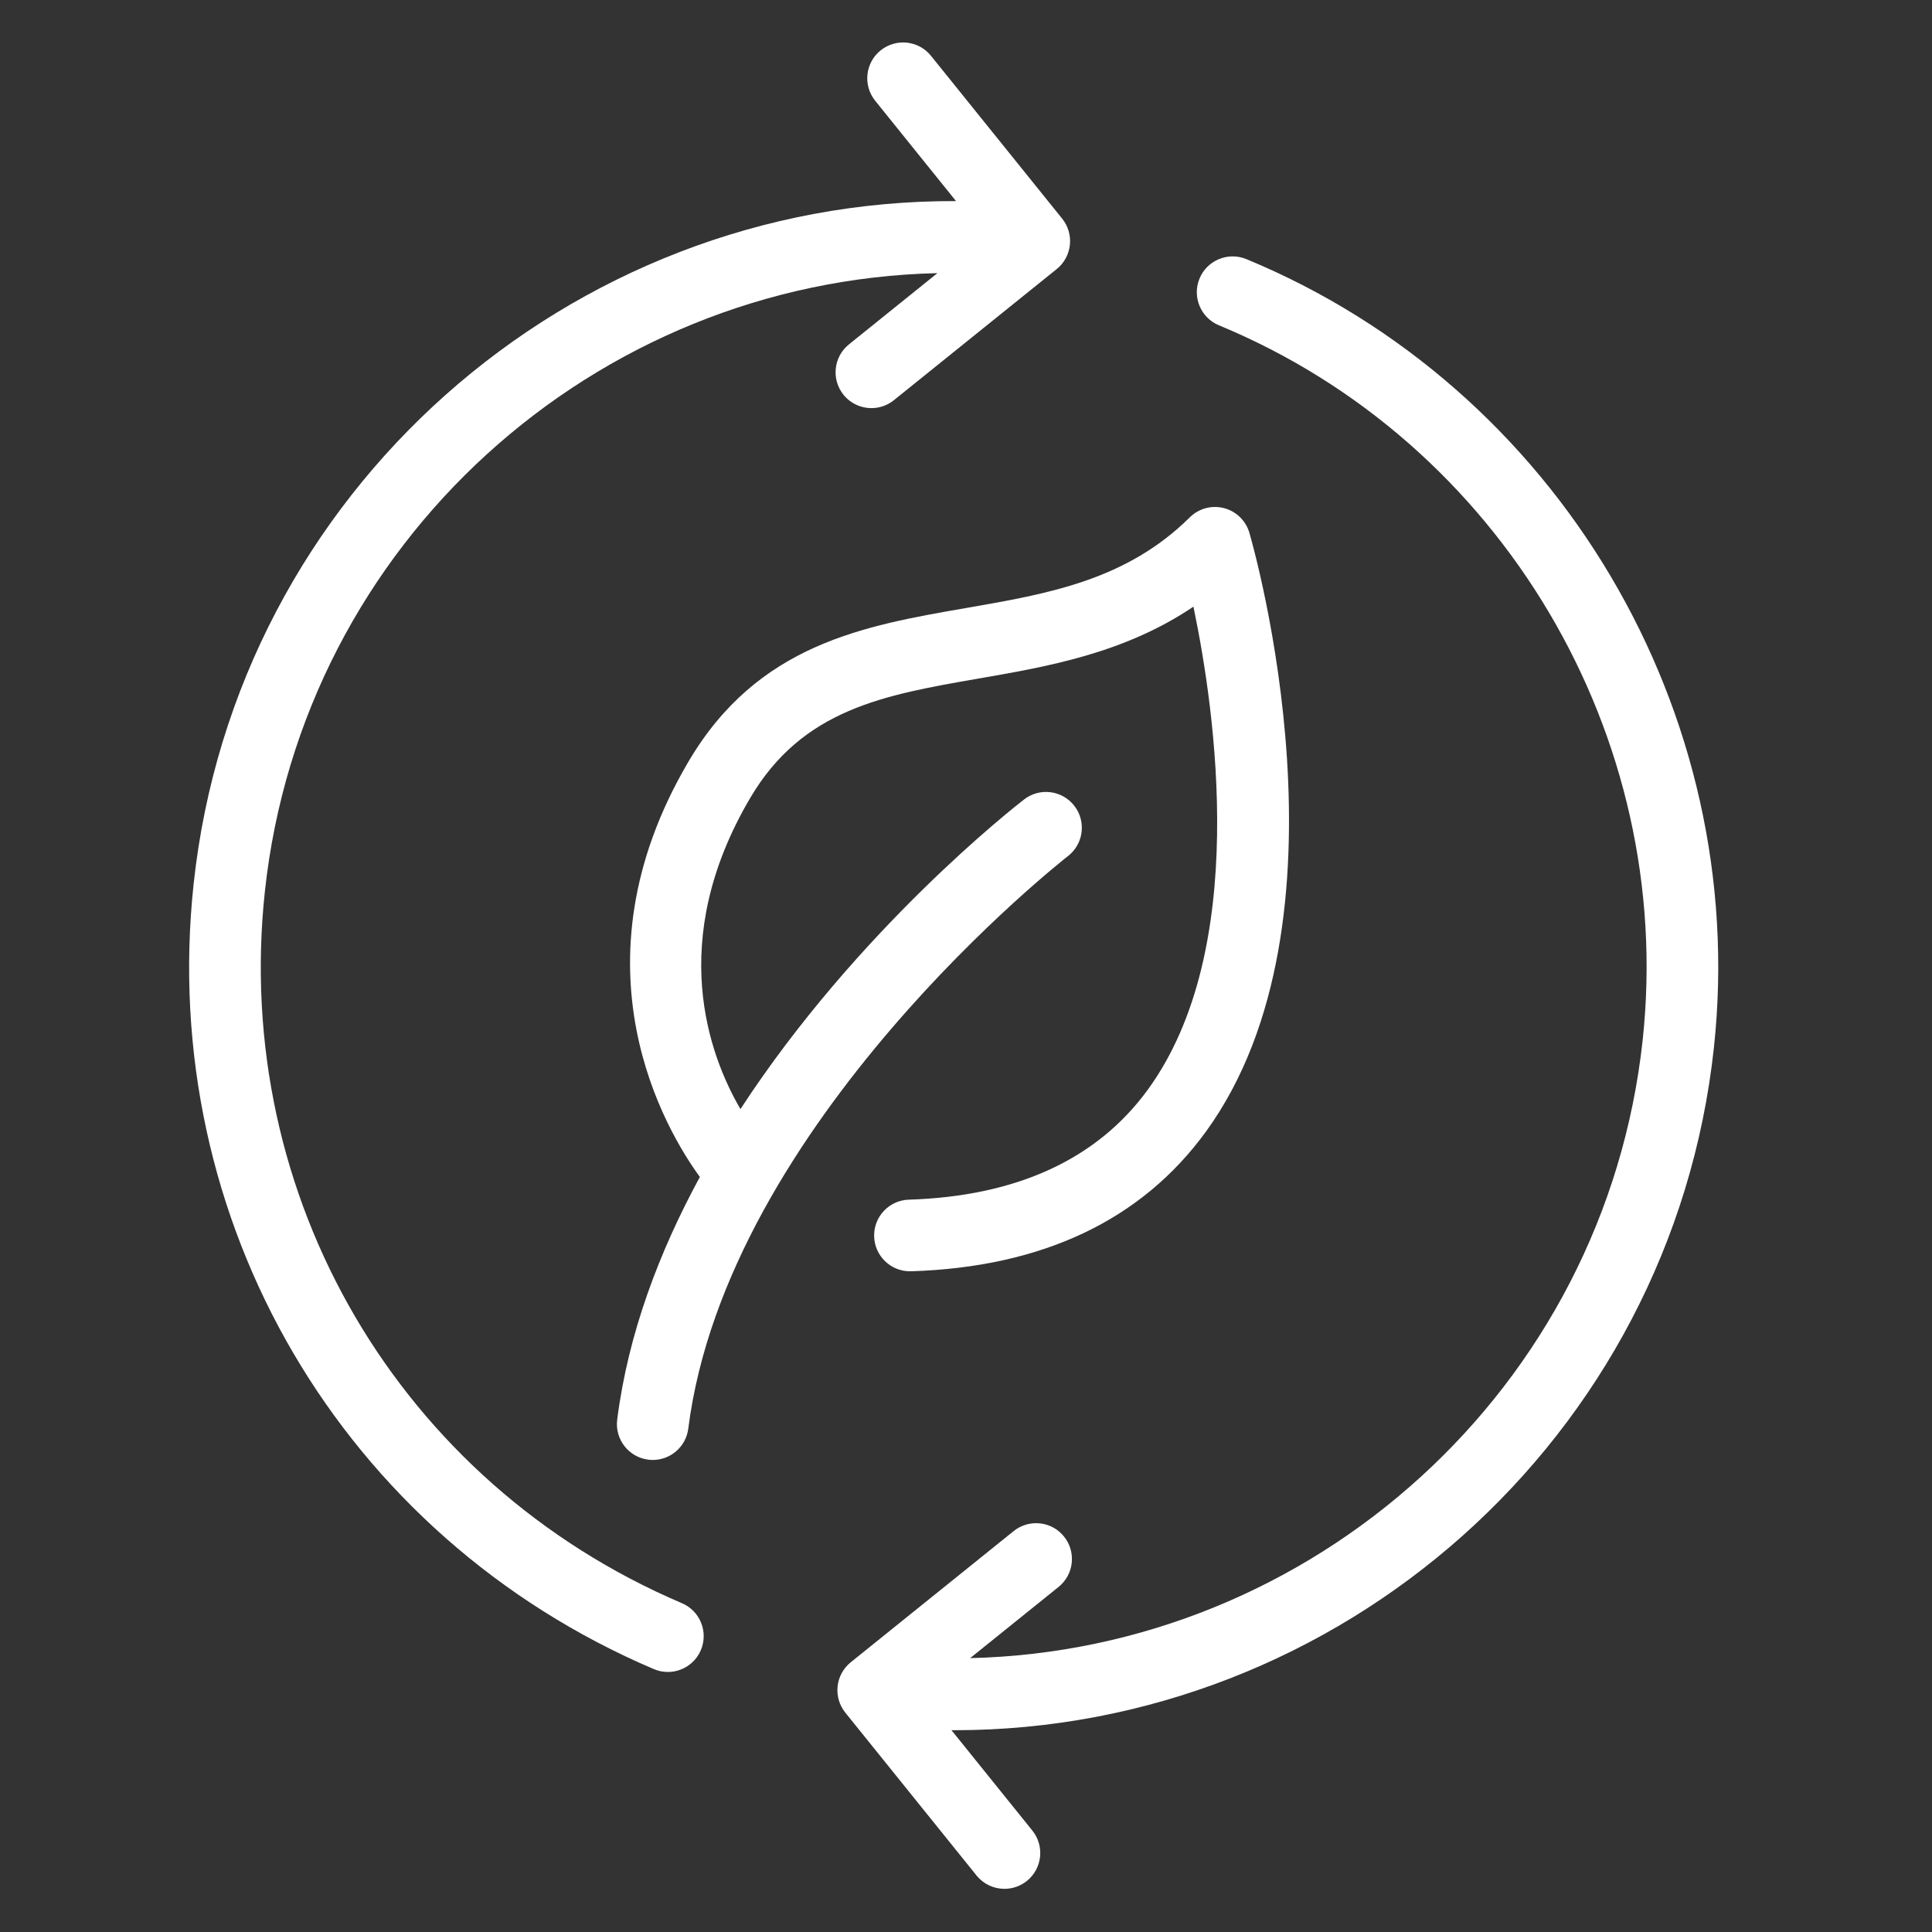
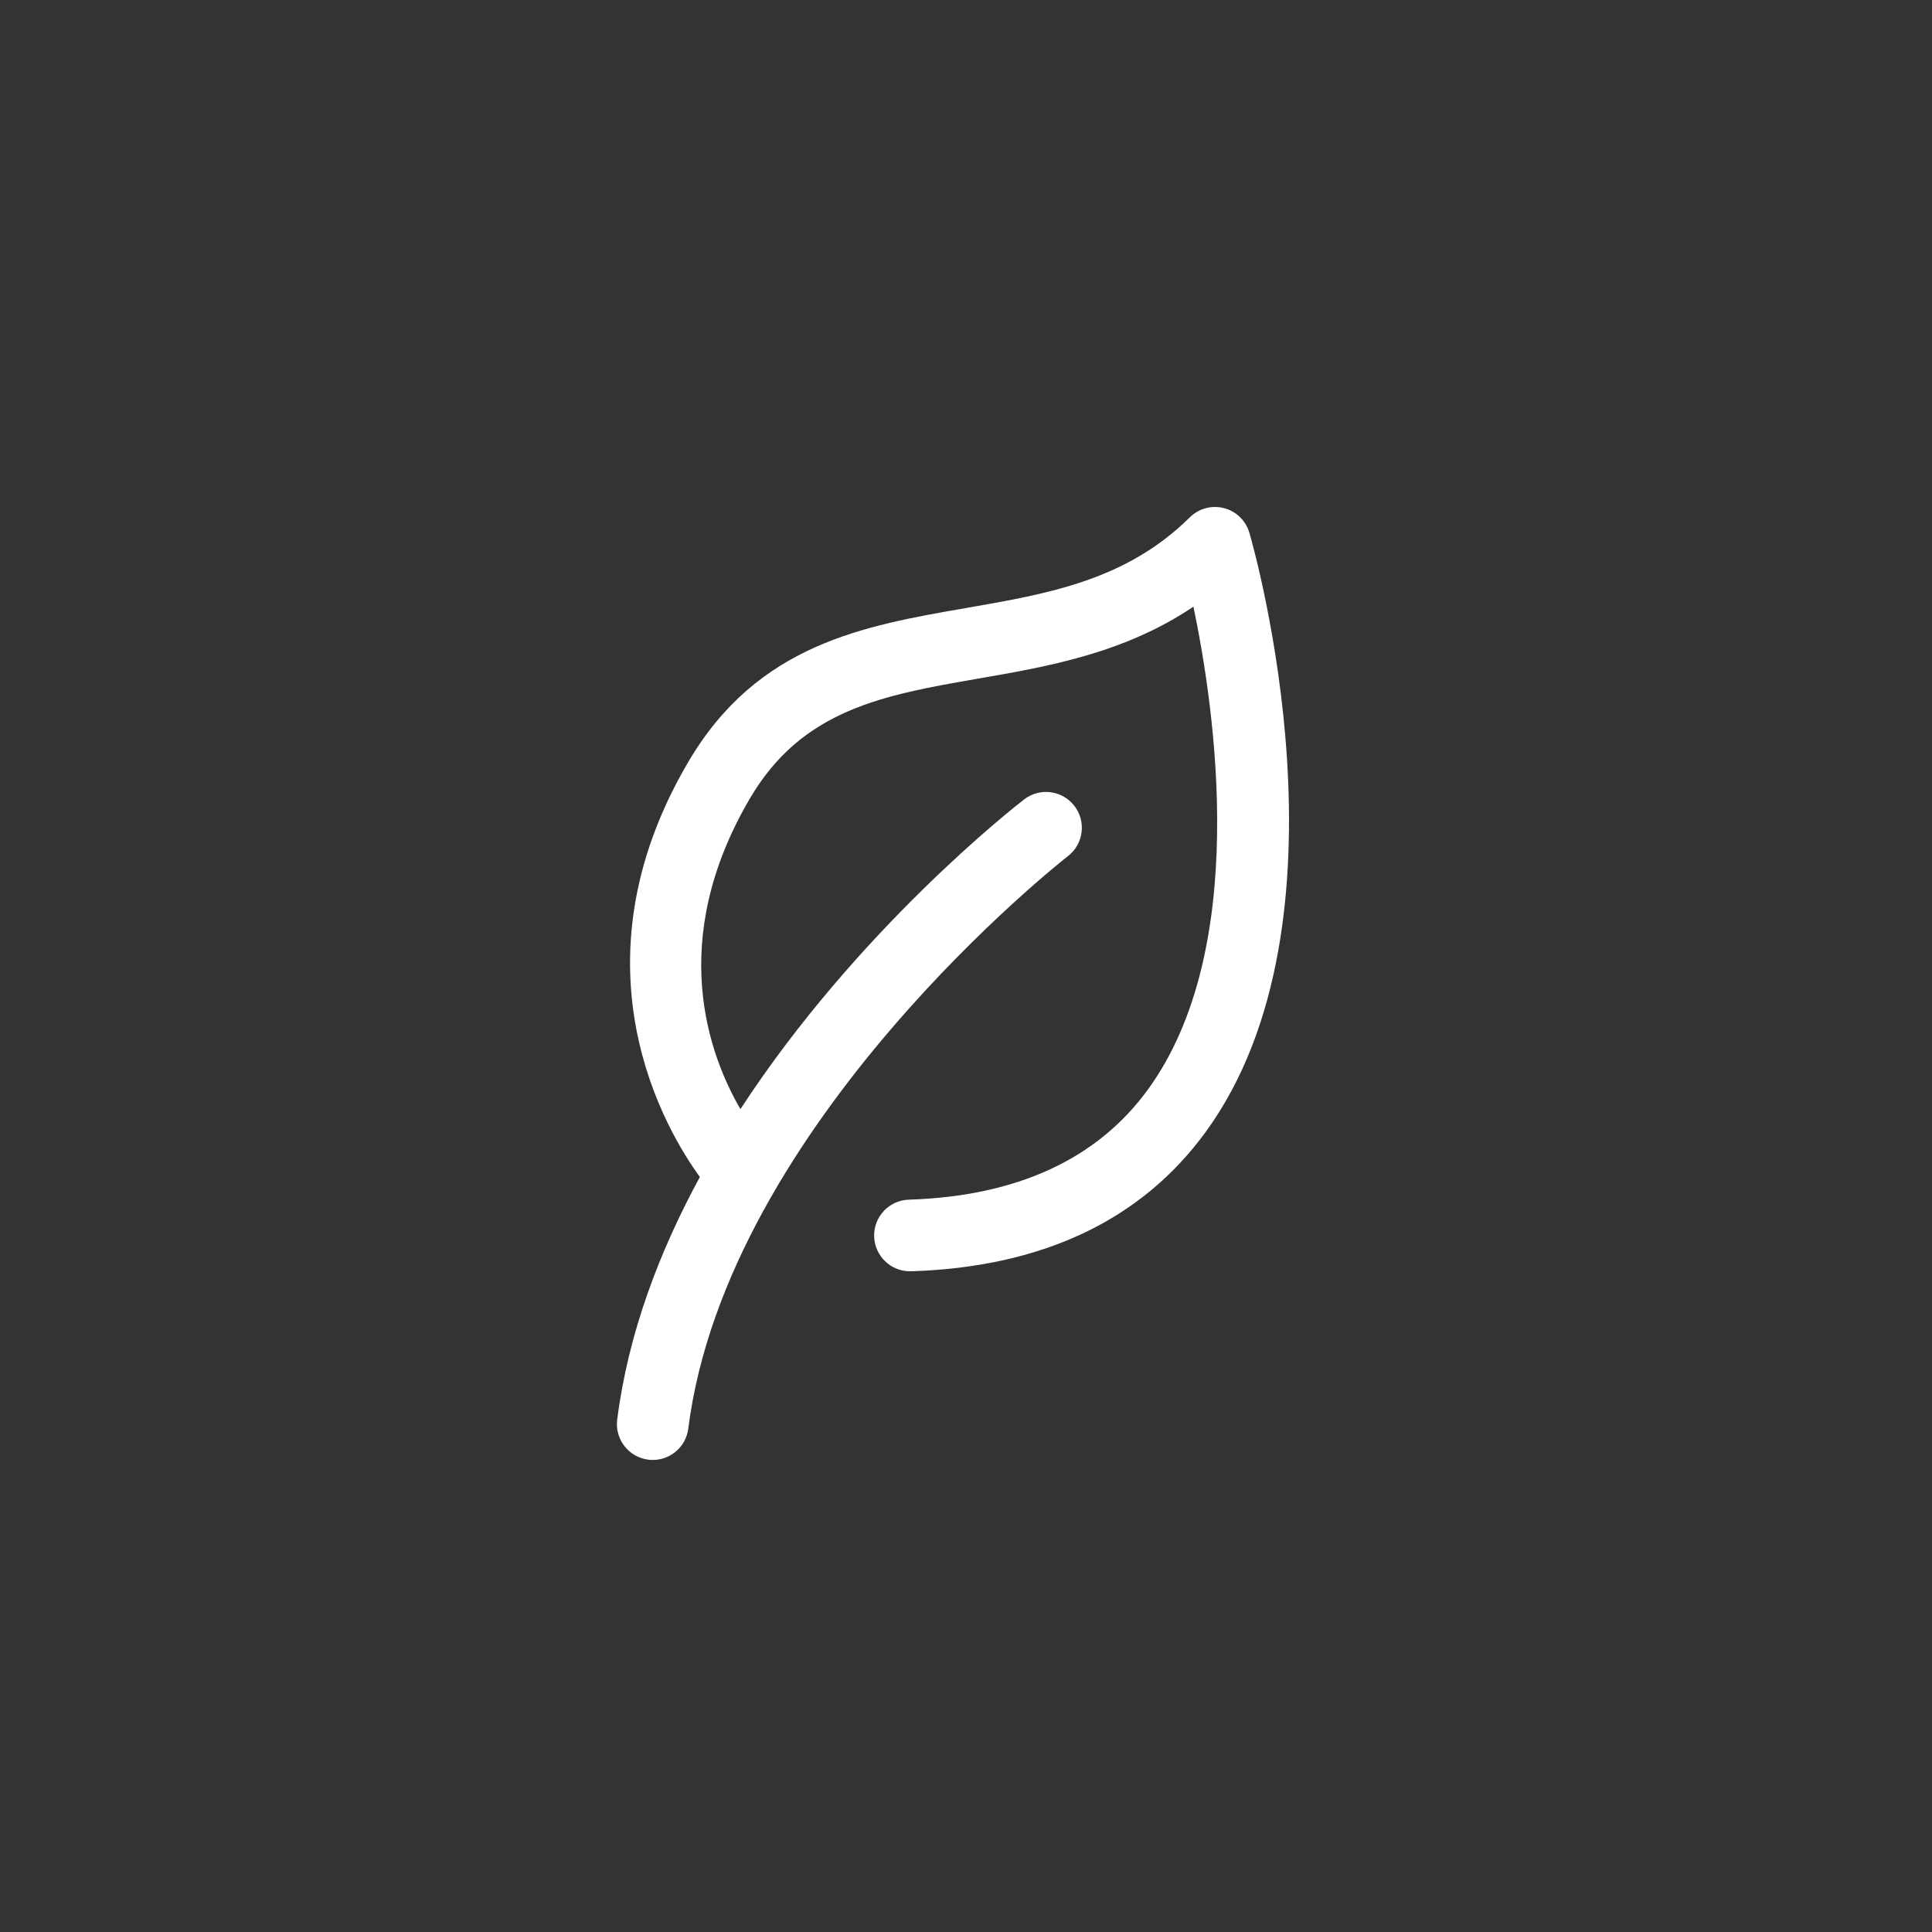
<svg xmlns="http://www.w3.org/2000/svg" width="512" height="512" viewBox="0 0 512 512" fill="none">
  <rect x="0" y="0" width="512" height="512" fill="#333333" stroke="none" />
  <path d="M182.435 201.863C150.387 256.298 176.691 299.863 185.473 311.909C174.733 331.669 166.456 353.392 163.564 376.219C162.906 381.417 166.591 386.166 171.79 386.824C172.195 386.881 172.595 386.903 172.994 386.903C177.703 386.903 181.794 383.398 182.401 378.604C192.658 297.584 282.112 227.581 283.012 226.883C287.159 223.676 287.924 217.712 284.723 213.566C281.516 209.419 275.557 208.643 271.411 211.85C268.806 213.858 227.244 246.362 196.225 293.922C187.949 279.726 176.522 249.333 198.797 211.495C212.666 187.921 234.265 184.174 259.28 179.83C277.639 176.651 297.984 173.118 316.27 160.768C322.138 188.849 331.129 251.724 304.212 288.734C290.788 307.194 269.47 317.018 240.848 317.924C235.61 318.087 231.492 322.464 231.66 327.702C231.824 332.845 236.038 336.902 241.146 336.902H241.45C276.261 335.804 302.547 323.342 319.601 299.869C360.291 243.841 332.311 145.363 331.101 141.194C330.161 137.987 327.607 135.494 324.372 134.656C321.12 133.823 317.688 134.74 315.308 137.103C298.462 153.769 277.859 157.347 256.034 161.128C228.864 165.837 200.766 170.71 182.435 201.863Z" fill="white" />
-   <path d="M173.27 442.329C174.48 442.847 175.746 443.088 176.983 443.088C180.674 443.088 184.185 440.922 185.727 437.31C187.78 432.488 185.536 426.913 180.708 424.859C105.889 392.98 61.48 317.187 70.195 236.24C80.165 143.658 157.691 74.465 248.422 72.384L224.976 91.266C220.892 94.557 220.25 100.532 223.536 104.617C225.41 106.946 228.161 108.156 230.935 108.156C233.028 108.156 235.132 107.47 236.887 106.057L280.047 71.298C282.011 69.717 283.26 67.427 283.53 64.917C283.8 62.408 283.063 59.904 281.488 57.946L246.722 14.792C243.437 10.707 237.461 10.066 233.371 13.352C229.286 16.643 228.645 22.618 231.936 26.703L253.356 53.293C150.945 52.899 62.515 130.223 51.318 234.204C41.697 323.517 90.709 407.153 173.27 442.329Z" fill="white" />
-   <path d="M323.033 86.213C397.824 117.142 444 195.011 435.329 275.586C425.348 368.157 347.789 437.299 257.097 439.42L280.537 420.549C284.621 417.252 285.263 411.288 281.977 407.198C278.686 403.108 272.716 402.472 268.626 405.758L225.46 440.517C223.496 442.098 222.242 444.388 221.972 446.892C221.702 449.396 222.439 451.905 224.02 453.869L258.791 497.023C260.67 499.352 263.416 500.562 266.184 500.562C268.277 500.562 270.381 499.87 272.142 498.463C276.227 495.166 276.868 489.191 273.577 485.112L252.14 458.505C252.394 458.505 252.647 458.527 252.9 458.527C354.962 458.516 443.026 381.339 454.206 277.617C463.771 188.72 412.818 102.794 330.291 68.665C325.452 66.673 319.887 68.969 317.89 73.813C315.887 78.657 318.188 84.205 323.033 86.213Z" fill="white" />
</svg>